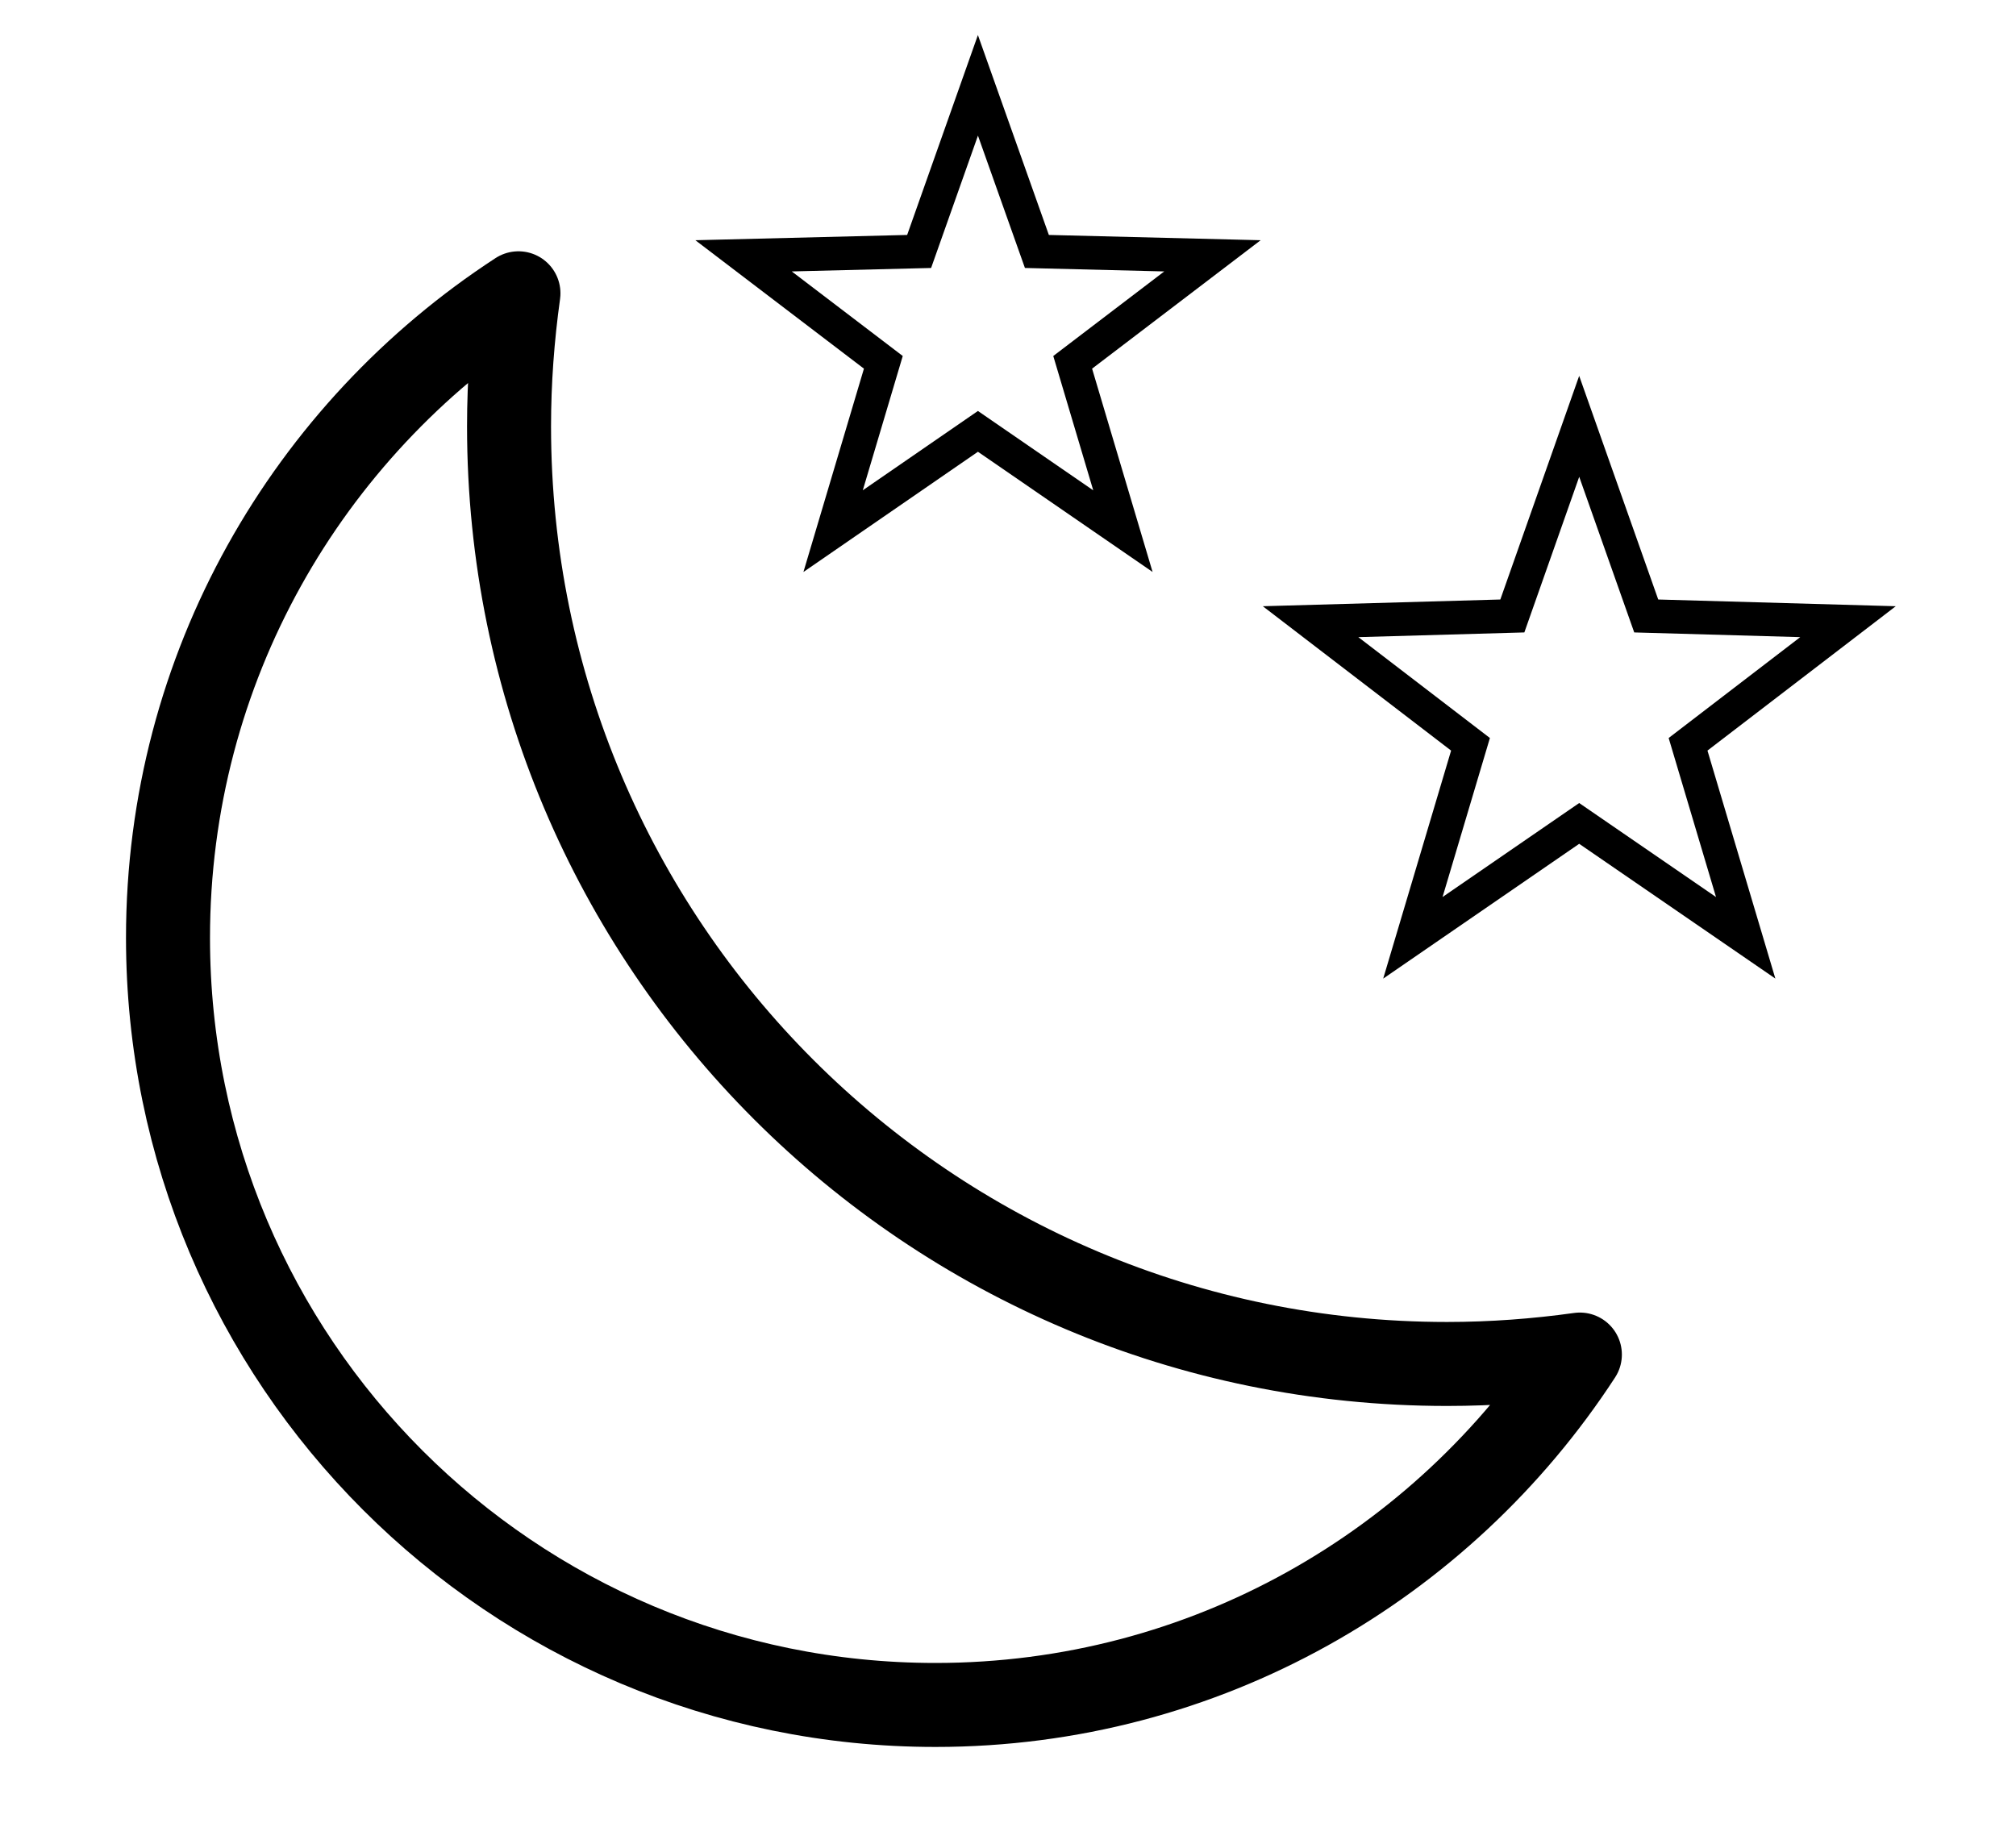
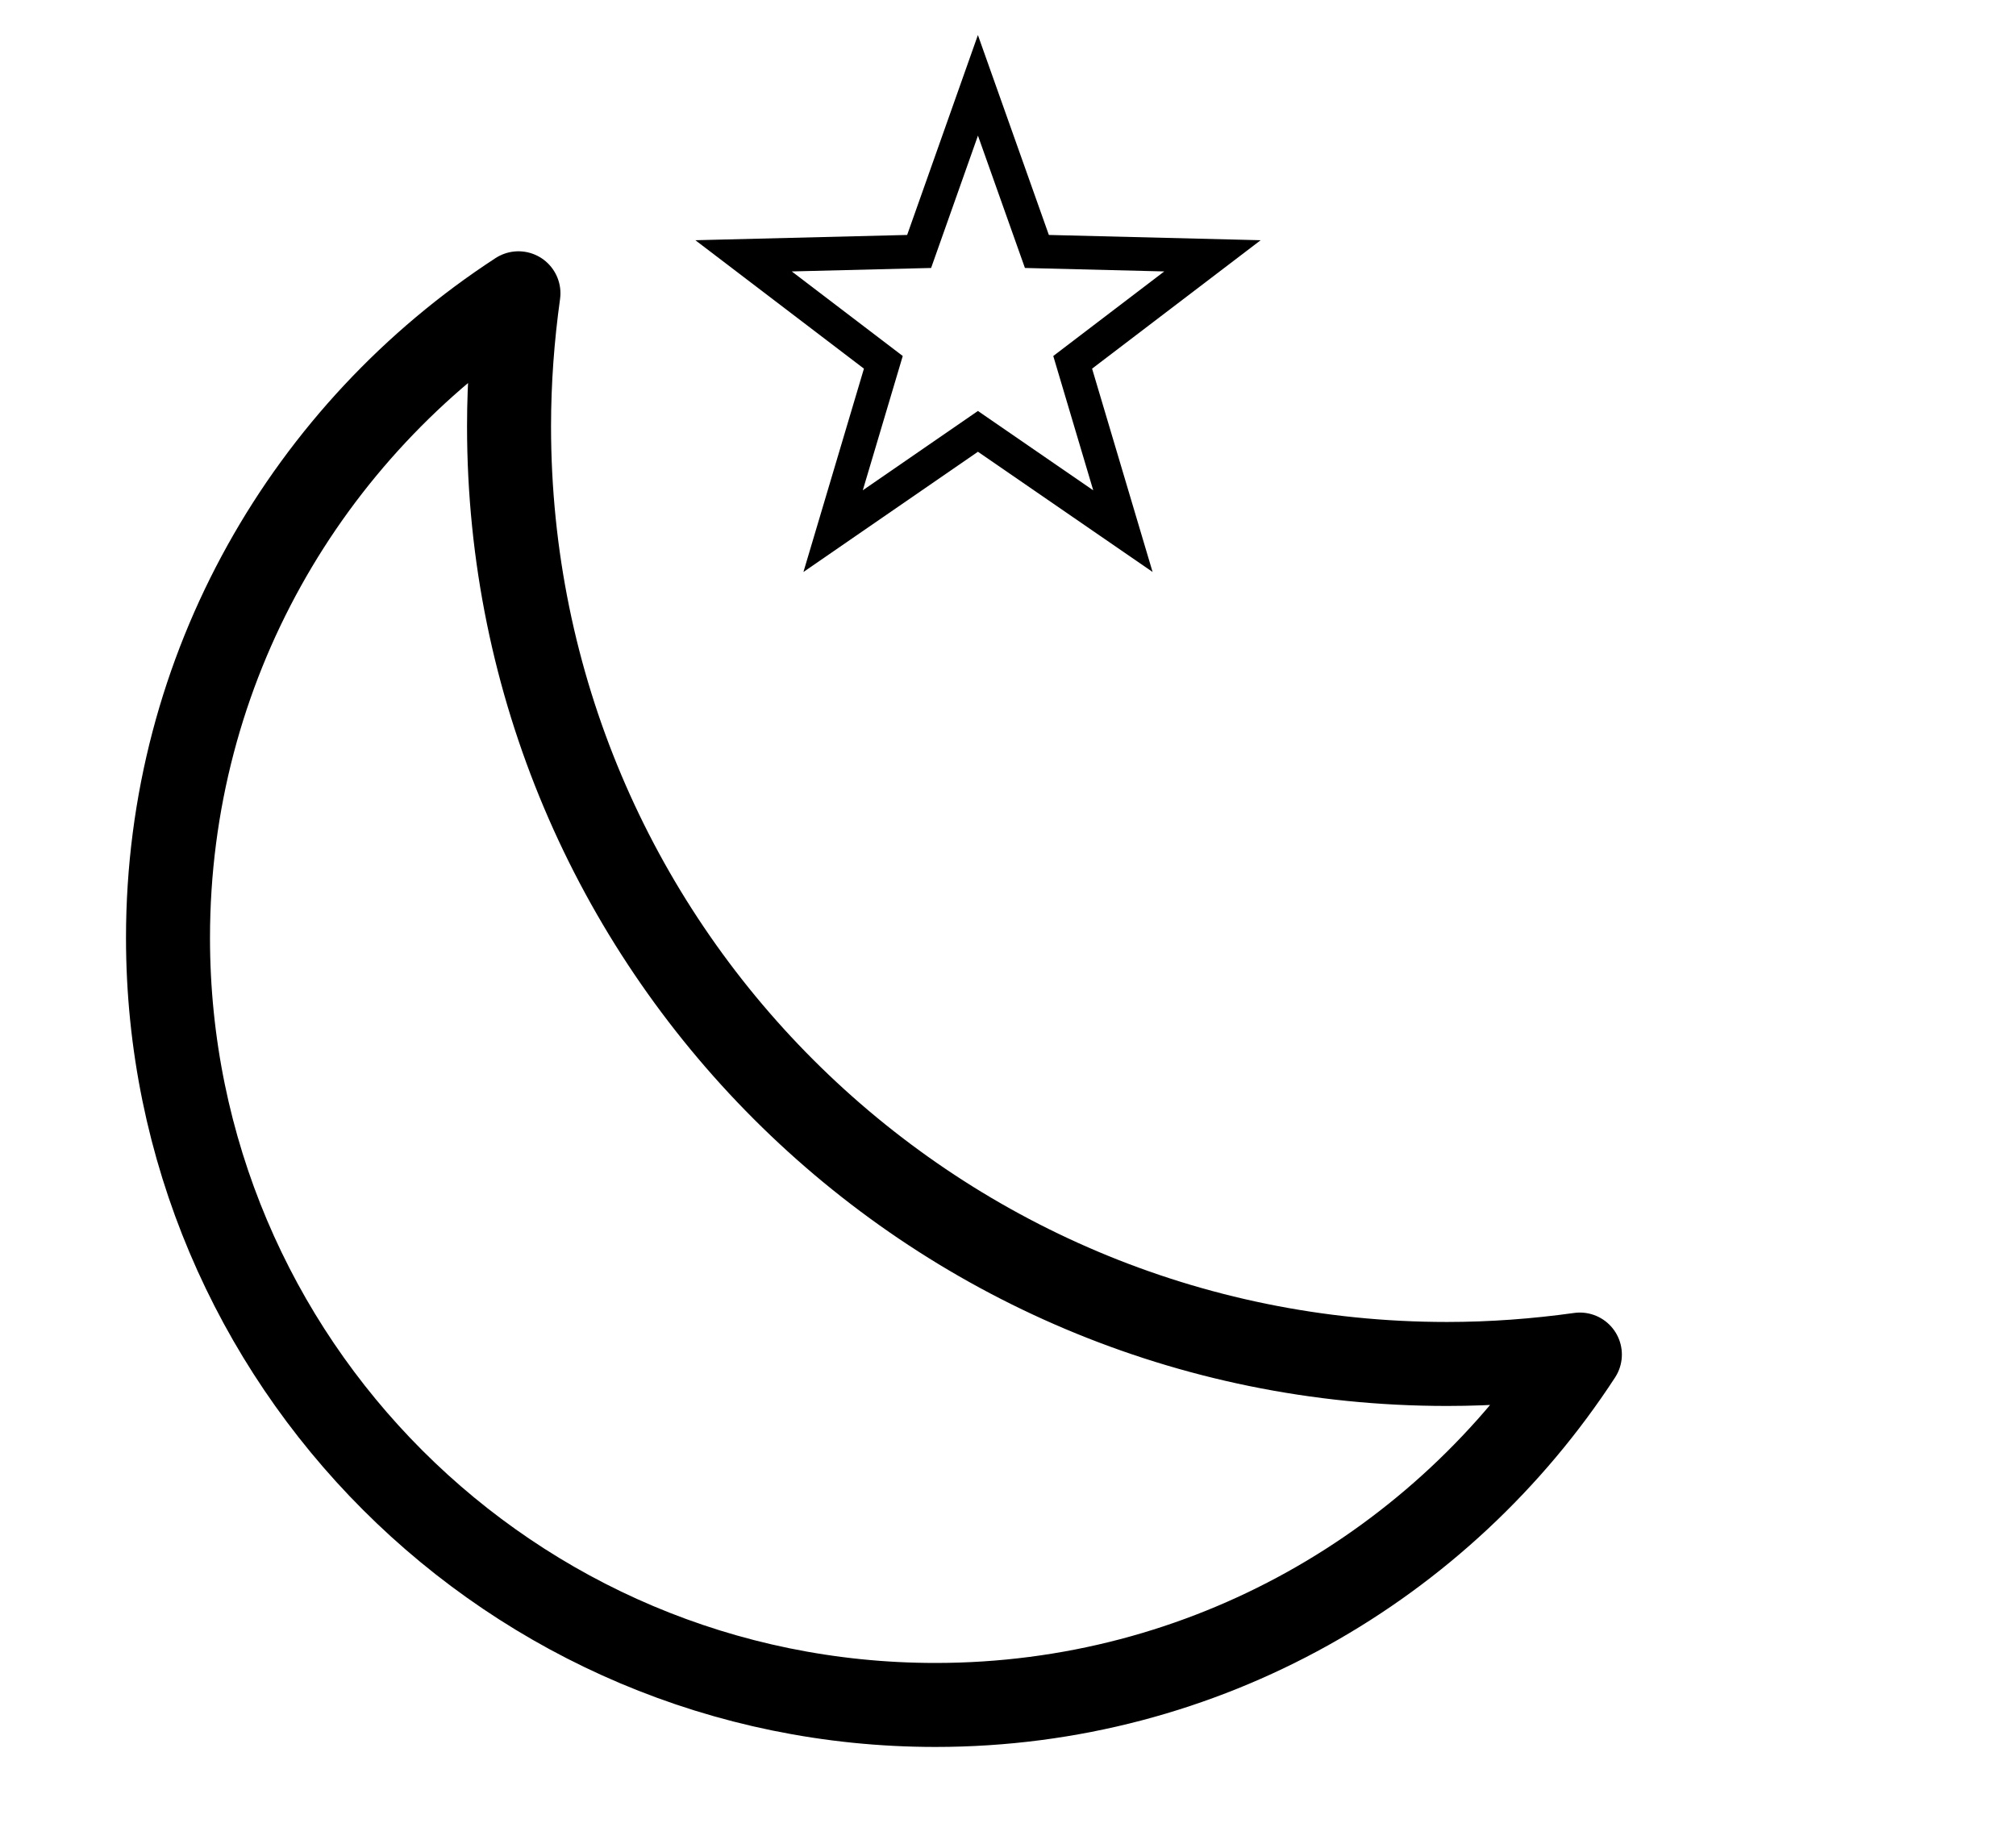
<svg xmlns="http://www.w3.org/2000/svg" width="12" height="11" viewBox="0 0 12 11" fill="none">
  <path d="M6.385 2.157L7.217 1.523L6.172 1.497L5.821 0.508L5.471 1.497L4.426 1.523L5.258 2.157L4.959 3.162L5.821 2.568L6.684 3.162L6.385 2.157Z" stroke="black" stroke-width="0.2" />
-   <path d="M10.048 4.431L11 3.701L9.799 3.667L9.4 2.538L9.002 3.667L7.801 3.701L8.753 4.431L8.41 5.583L9.4 4.902L10.391 5.583L10.048 4.431Z" stroke="black" stroke-width="0.2" />
  <path d="M3.03 2.538C3.03 5.623 5.527 8.12 8.613 8.12C8.882 8.12 9.146 8.1 9.404 8.064C8.587 9.318 7.176 10.15 5.568 10.15C3.045 10.15 1 8.105 1 5.583C1 3.974 1.832 2.563 3.086 1.746C3.05 2.005 3.03 2.269 3.03 2.538Z" stroke="black" stroke-width="0.5" stroke-linecap="round" stroke-linejoin="round" />
</svg>